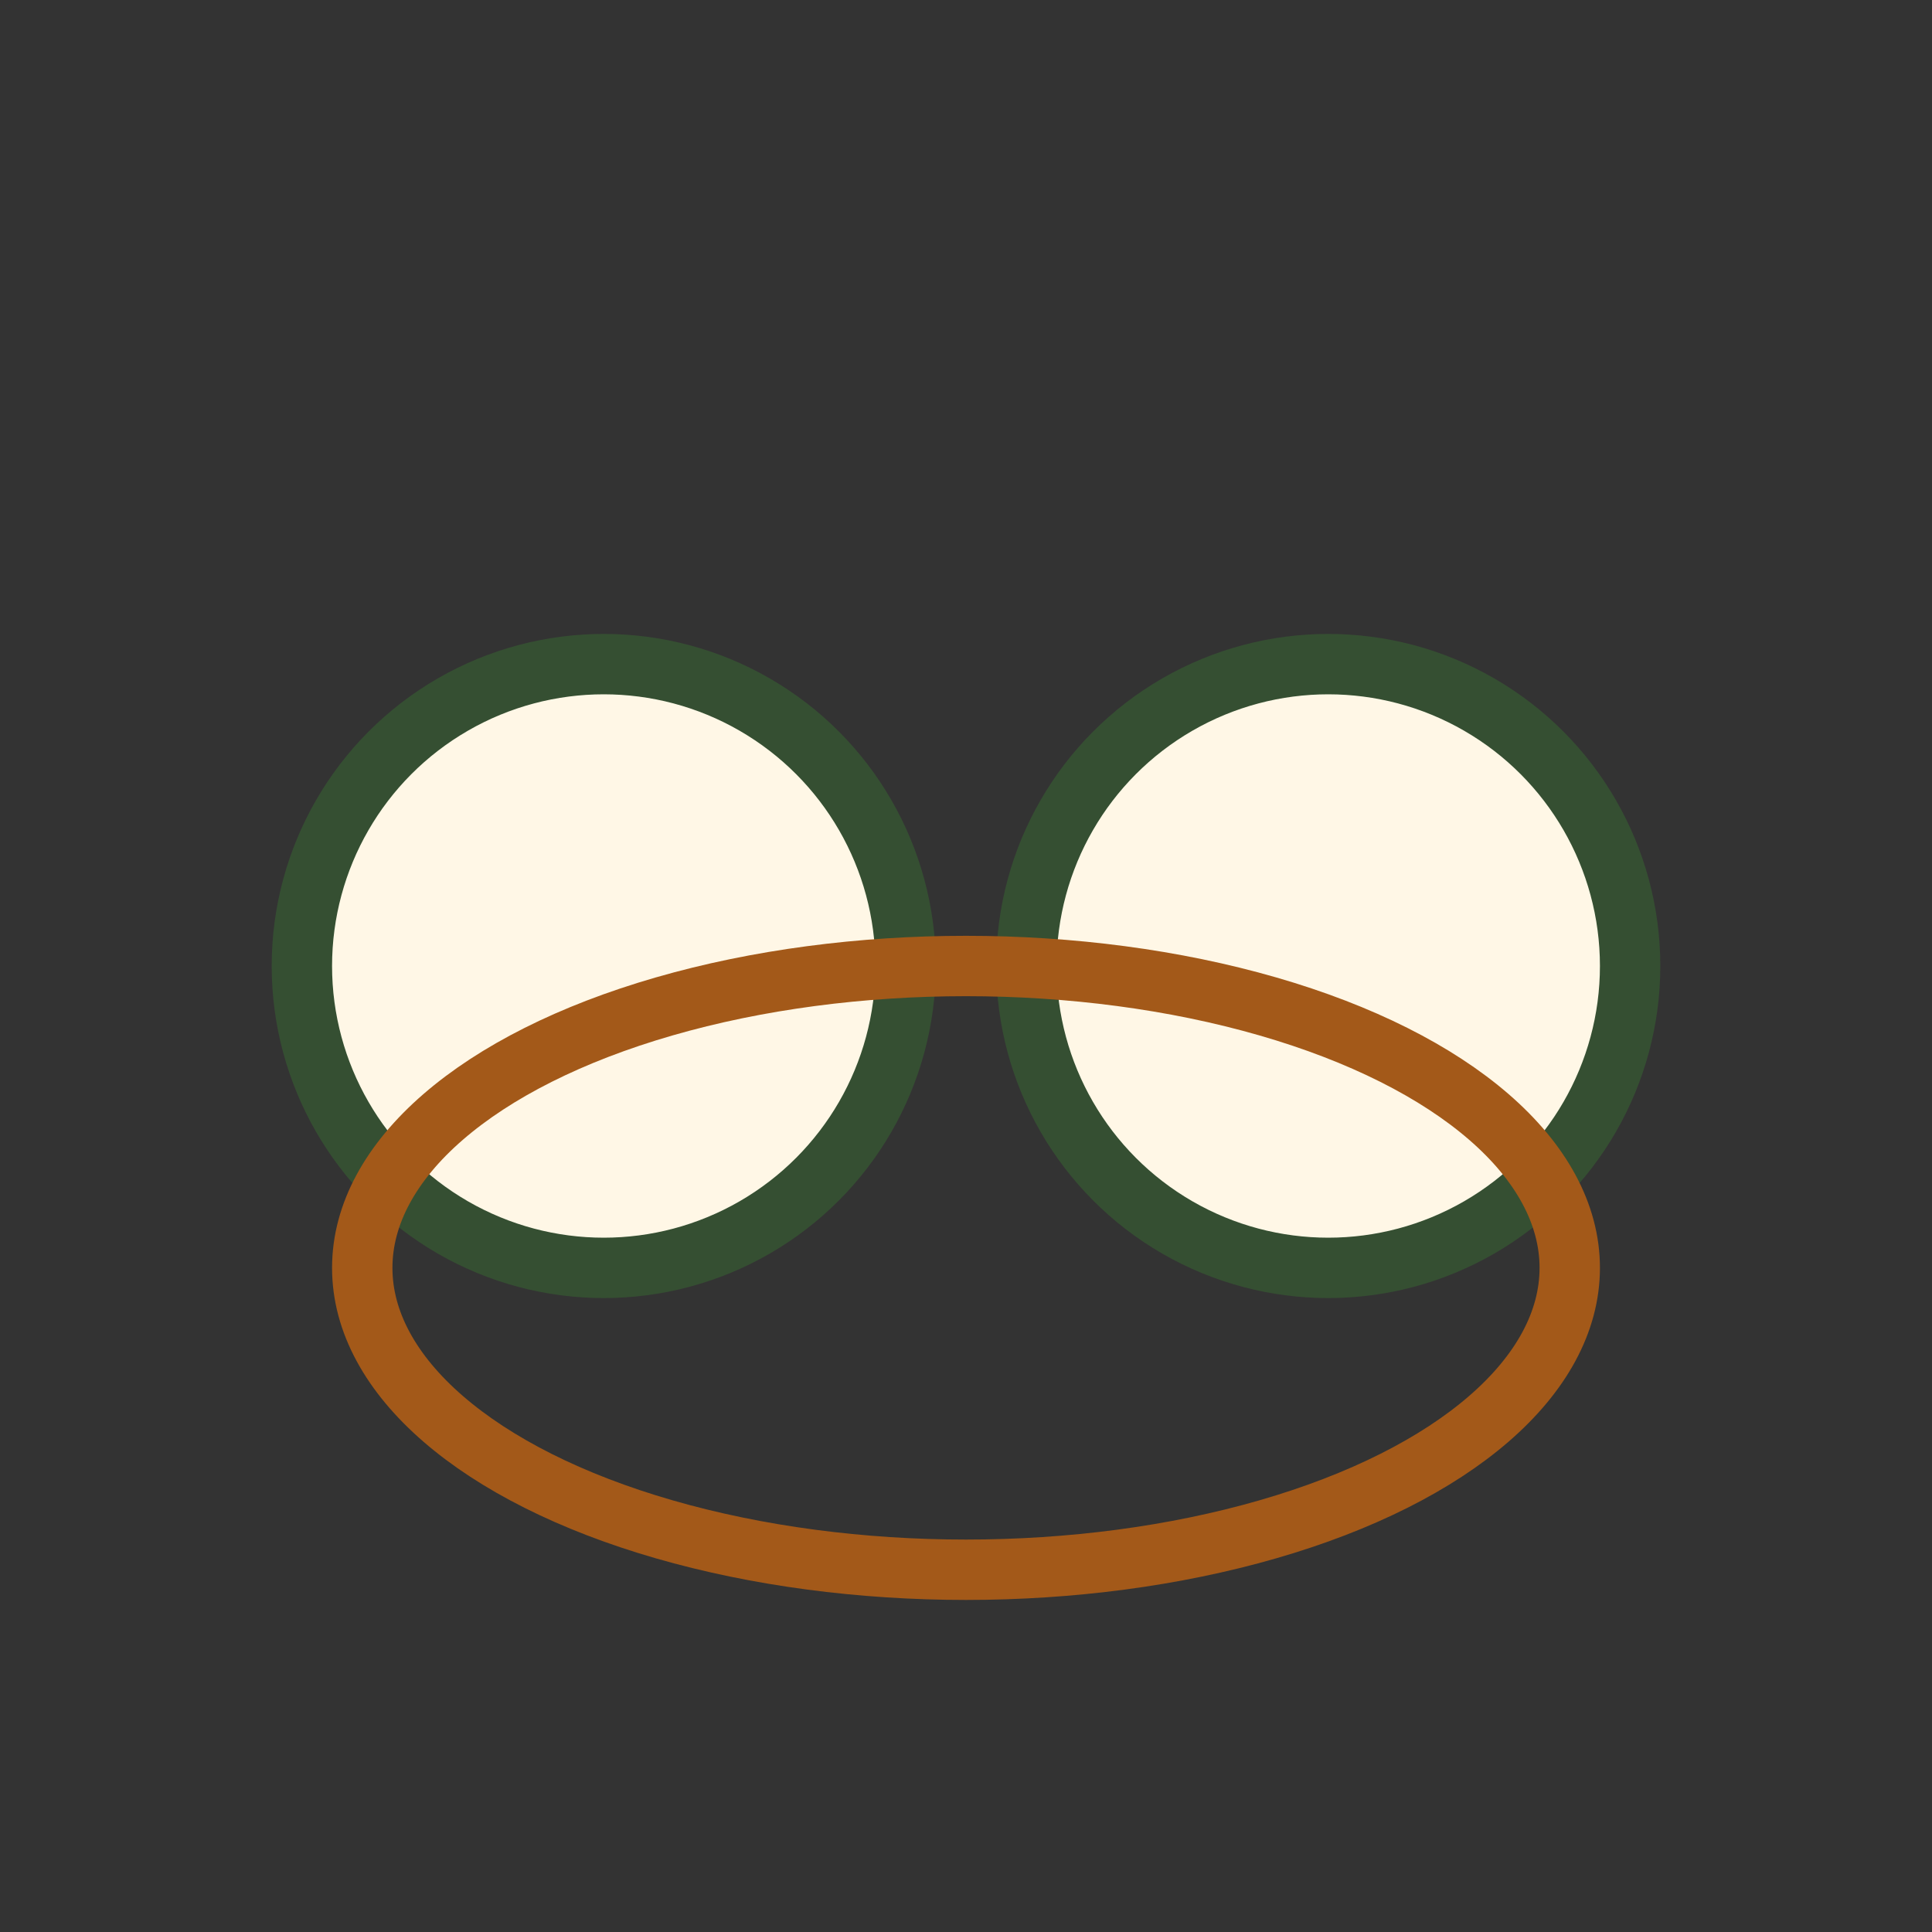
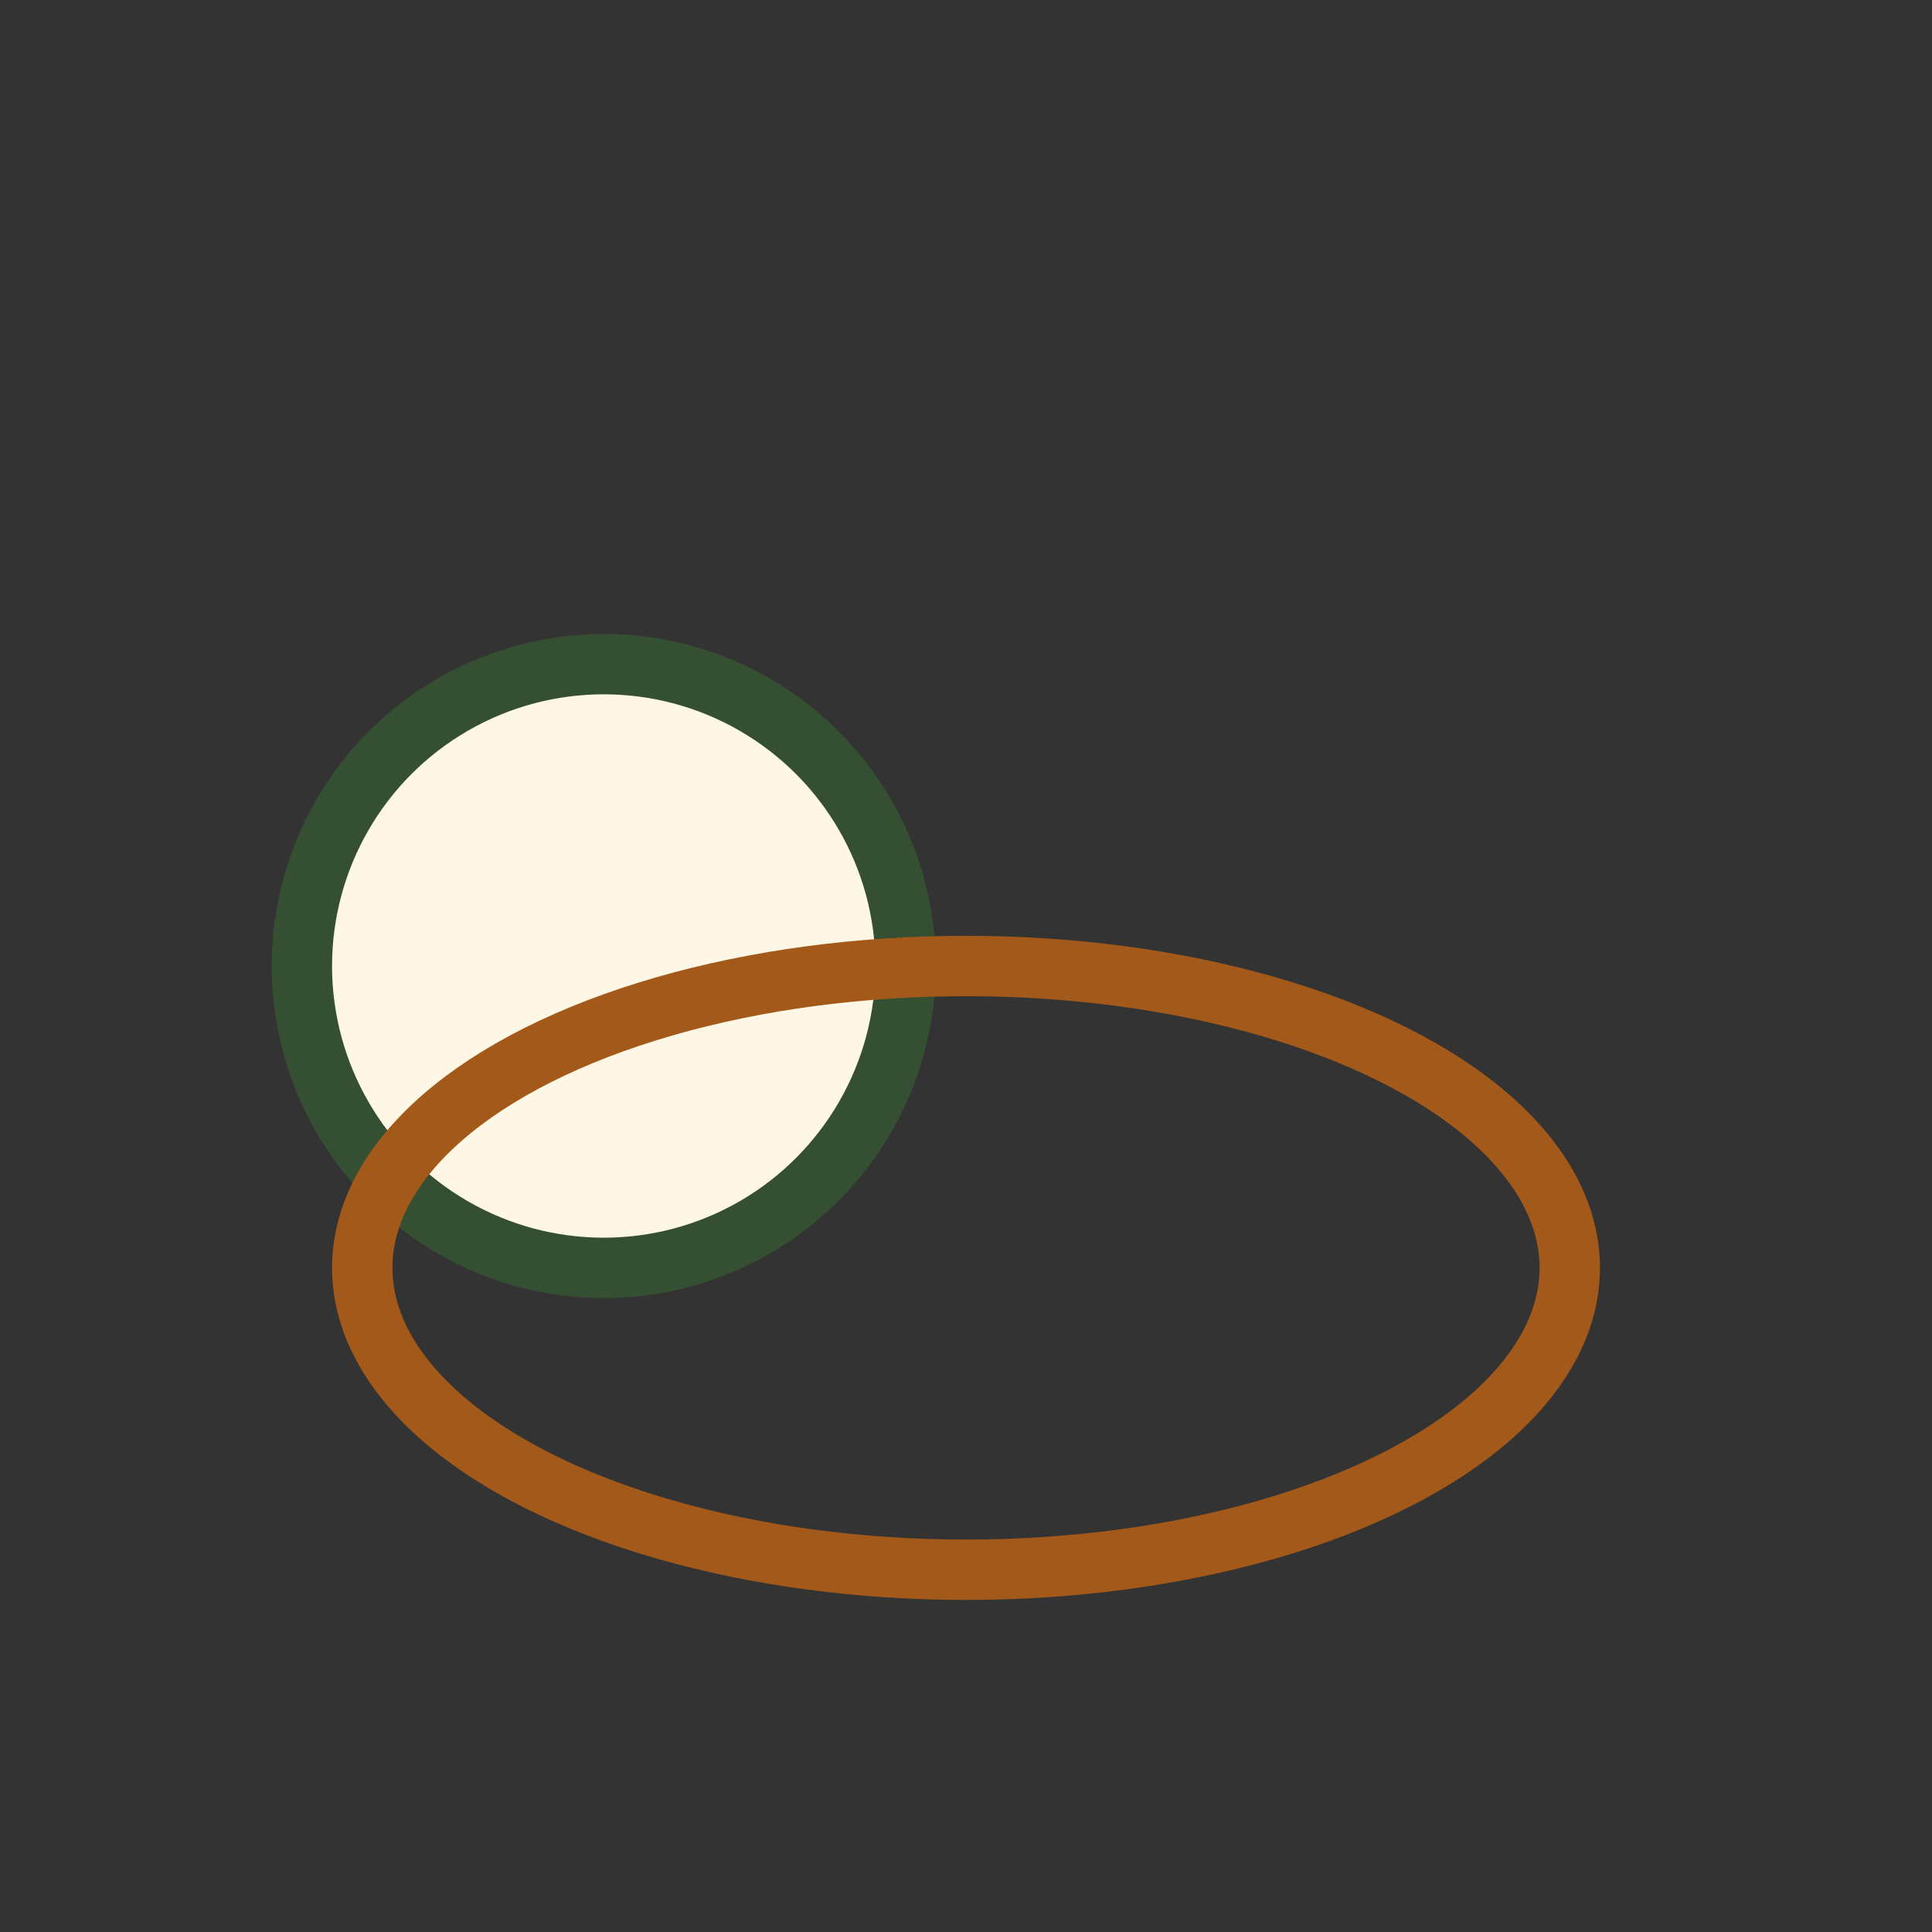
<svg xmlns="http://www.w3.org/2000/svg" width="32" height="32" viewBox="0 0 32 32">
  <rect x="0" y="0" width="32" height="32" fill="#333333" stroke="none" />
  <circle cx="10" cy="16" r="5" fill="#FFF7E6" stroke="#354F32" />
-   <circle cx="22" cy="16" r="5" fill="#FFF7E6" stroke="#354F32" />
  <ellipse cx="16" cy="21" rx="10" ry="5" fill="none" stroke="#A35919" stroke-width="1" />
</svg>